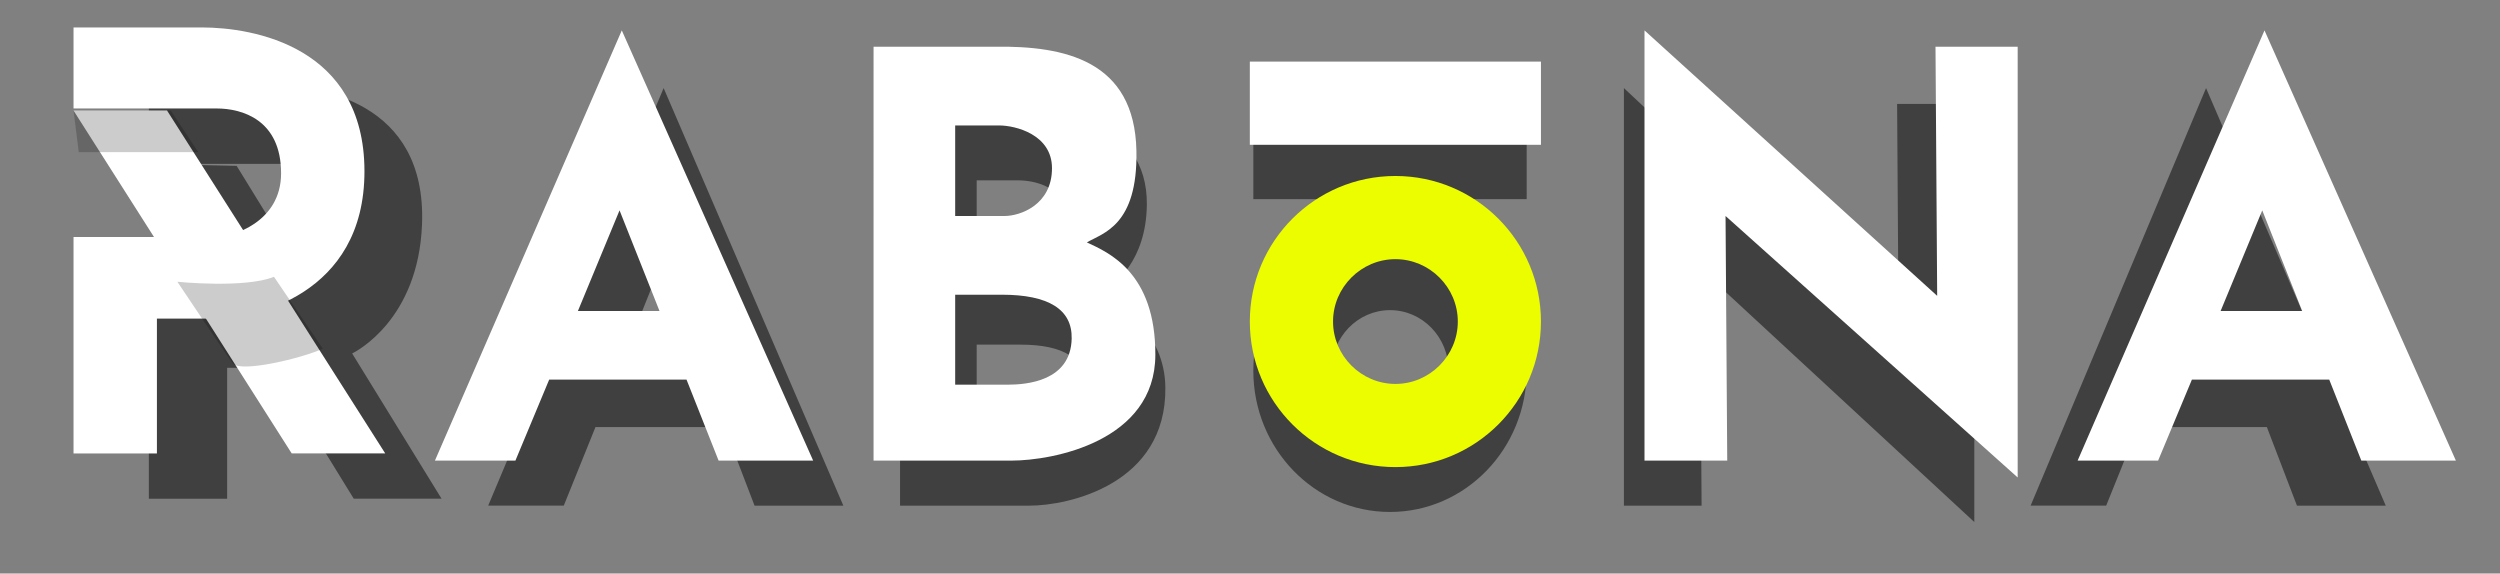
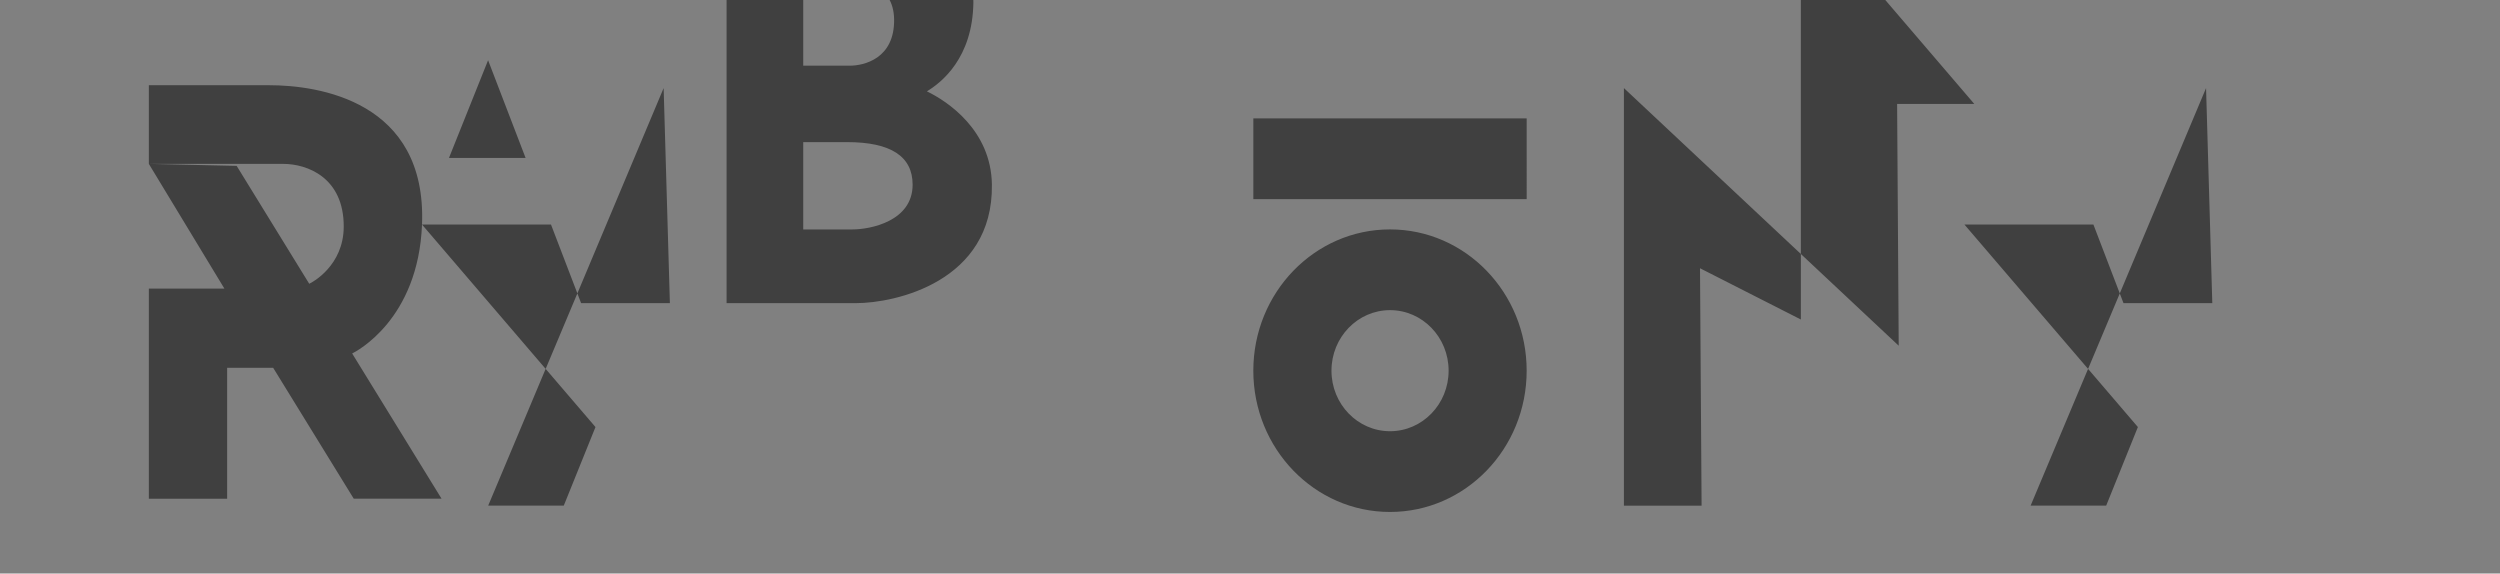
<svg xmlns="http://www.w3.org/2000/svg" fill-rule="evenodd" stroke-linejoin="round" stroke-miterlimit="2" clip-rule="evenodd" viewBox="0 0 170 39">
  <rect x="0" y="0" width="170" height="39" fill="#808080" stroke="none" />
-   <path fill-opacity=".5" d="M28.697 15.268c.333-8.425-7.085-9.473-10.39-9.473h-8.185v5.349h9.14c1.616 0 4.126.916 4.112 4.278-.011 2.634-2.126 3.779-2.347 3.874l-4.934-8.016-5.971-.136 5.137 8.48h-5.137v14.288h5.323V25.01h3.13l5.479 8.899h5.97l-6.077-9.872c.26-.133 4.494-2.288 4.75-8.769zm11.795 13.771h8.77l2.048 5.345h6.037L45.127 5.99l-11.93 28.393h5.139l2.157-5.345-.001.001zm4.493-11.171l2.55 6.643h-5.21l2.66-6.643zm34.259 8.462c-.05-3.714-3.032-5.679-4.421-6.347.983-.594 3.113-2.257 3.162-6.05.075-5.811-6.217-6.866-9.02-6.866h-7.762v27.317h8.804c2.636 0 9.327-1.443 9.237-8.054zm-9.668-8.092h-3.162v-5.975h2.803c1.054 0 3.34.368 3.378 2.821.04 2.682-2.06 3.154-3.02 3.154zm4.277 8.092c0 2.486-2.875 3.043-4.097 3.043h-3.342v-5.938h2.983c2.97 0 4.456.965 4.456 2.895zm60.4-19.264v28.431L115.6 18.24l.108 16.145h-5.282V5.99l18.686 17.518-.108-16.442h5.247zm11.123 21.973h8.77l2.047 5.345h6.038L150.012 5.99l-11.93 28.393h5.138l2.156-5.345v.001zM103.814 8.05H85.227v5.49h18.587V8.05zM94.52 34.813c5.132 0 9.293-4.3 9.293-9.606S99.654 15.6 94.52 15.6c-5.133 0-9.294 4.3-9.294 9.607 0 5.305 4.16 9.606 9.294 9.606zm.003-5.49c2.2 0 3.983-1.843 3.983-4.117s-1.784-4.117-3.983-4.117c-2.2 0-3.983 1.843-3.983 4.117s1.783 4.117 3.983 4.117z" />
-   <path fill="#fff" fill-rule="nonzero" d="M5 7.517h6.359l14.837 23.316h-6.36L5 7.517z" />
-   <path fill="#fff" d="M24.783 11.627c-.014-8.466-7.546-9.761-11.064-9.761H5v5.51h9.735c1.72 0 4.379.761 4.379 4.409 0 3.355-3.35 4.329-4.417 4.329H5v14.72h5.67v-9.17h4.065c2.372 0 10.063-1.523 10.048-10.037z" />
-   <path fill="#fff" fill-rule="nonzero" d="M46.684 25.814h-9.34l-2.296 5.507h-5.473L42.282 2.067l13.013 29.254h-6.43l-2.181-5.507zm-1.837-4.665l-2.718-6.845-2.832 6.845h5.55zm29.06-4.665c1.48.688 4.674 2.045 4.657 7.652-.02 5.886-6.978 7.185-9.785 7.185h-9.377V3.176h8.267c4.714-.064 9.484.925 9.607 7.075.102 5.11-2.297 5.595-3.368 6.233zm-8.955-1.797h3.368c1.02 0 3.215-.733 3.215-3.251 0-2.287-2.475-2.906-3.598-2.906h-2.985v6.157zm3.56 11.471c1.3 0 4.298-.234 4.362-3.135.044-1.989-1.582-2.983-4.746-2.983h-3.176v6.118h3.56zm68.69-22.982v29.292l-19.865-17.782.115 16.635h-5.626V2.067l19.902 18.05-.114-16.94h5.588v-.001zm21.186 22.638h-9.339l-2.297 5.507h-5.473l12.707-29.254L167 31.321h-6.43l-2.182-5.507zm-1.837-4.665l-2.718-6.845-2.832 6.845h5.55zM84.988 4.189h19.796v5.656H84.988V4.189z" />
-   <path fill="#ecfd00" d="M94.886 31.763c5.467 0 9.898-4.431 9.898-9.898 0-5.466-4.431-9.898-9.898-9.898-5.466 0-9.898 4.432-9.898 9.898 0 5.467 4.432 9.898 9.898 9.898zm.003-5.656c2.327 0 4.242-1.915 4.242-4.242s-1.915-4.242-4.242-4.242-4.242 1.915-4.242 4.242 1.915 4.242 4.242 4.242z" />
-   <path fill-opacity=".2" d="M21.954 23.709l-3.324-4.887c-1.985.802-6.568.339-6.568.339s3.059 4.591 3.776 5.55c.486.65 4.664-.334 6.116-1.002zm-8.475-13.366H5.322h.033L5 7.517h6.61l1.869 2.826z" />
+   <path fill-opacity=".5" d="M28.697 15.268c.333-8.425-7.085-9.473-10.39-9.473h-8.185v5.349h9.14c1.616 0 4.126.916 4.112 4.278-.011 2.634-2.126 3.779-2.347 3.874l-4.934-8.016-5.971-.136 5.137 8.48h-5.137v14.288h5.323V25.01h3.13l5.479 8.899h5.97l-6.077-9.872c.26-.133 4.494-2.288 4.75-8.769zh8.77l2.048 5.345h6.037L45.127 5.99l-11.93 28.393h5.139l2.157-5.345-.001.001zm4.493-11.171l2.55 6.643h-5.21l2.66-6.643zm34.259 8.462c-.05-3.714-3.032-5.679-4.421-6.347.983-.594 3.113-2.257 3.162-6.05.075-5.811-6.217-6.866-9.02-6.866h-7.762v27.317h8.804c2.636 0 9.327-1.443 9.237-8.054zm-9.668-8.092h-3.162v-5.975h2.803c1.054 0 3.34.368 3.378 2.821.04 2.682-2.06 3.154-3.02 3.154zm4.277 8.092c0 2.486-2.875 3.043-4.097 3.043h-3.342v-5.938h2.983c2.97 0 4.456.965 4.456 2.895zm60.4-19.264v28.431L115.6 18.24l.108 16.145h-5.282V5.99l18.686 17.518-.108-16.442h5.247zm11.123 21.973h8.77l2.047 5.345h6.038L150.012 5.99l-11.93 28.393h5.138l2.156-5.345v.001zM103.814 8.05H85.227v5.49h18.587V8.05zM94.52 34.813c5.132 0 9.293-4.3 9.293-9.606S99.654 15.6 94.52 15.6c-5.133 0-9.294 4.3-9.294 9.607 0 5.305 4.16 9.606 9.294 9.606zm.003-5.49c2.2 0 3.983-1.843 3.983-4.117s-1.784-4.117-3.983-4.117c-2.2 0-3.983 1.843-3.983 4.117s1.783 4.117 3.983 4.117z" />
</svg>